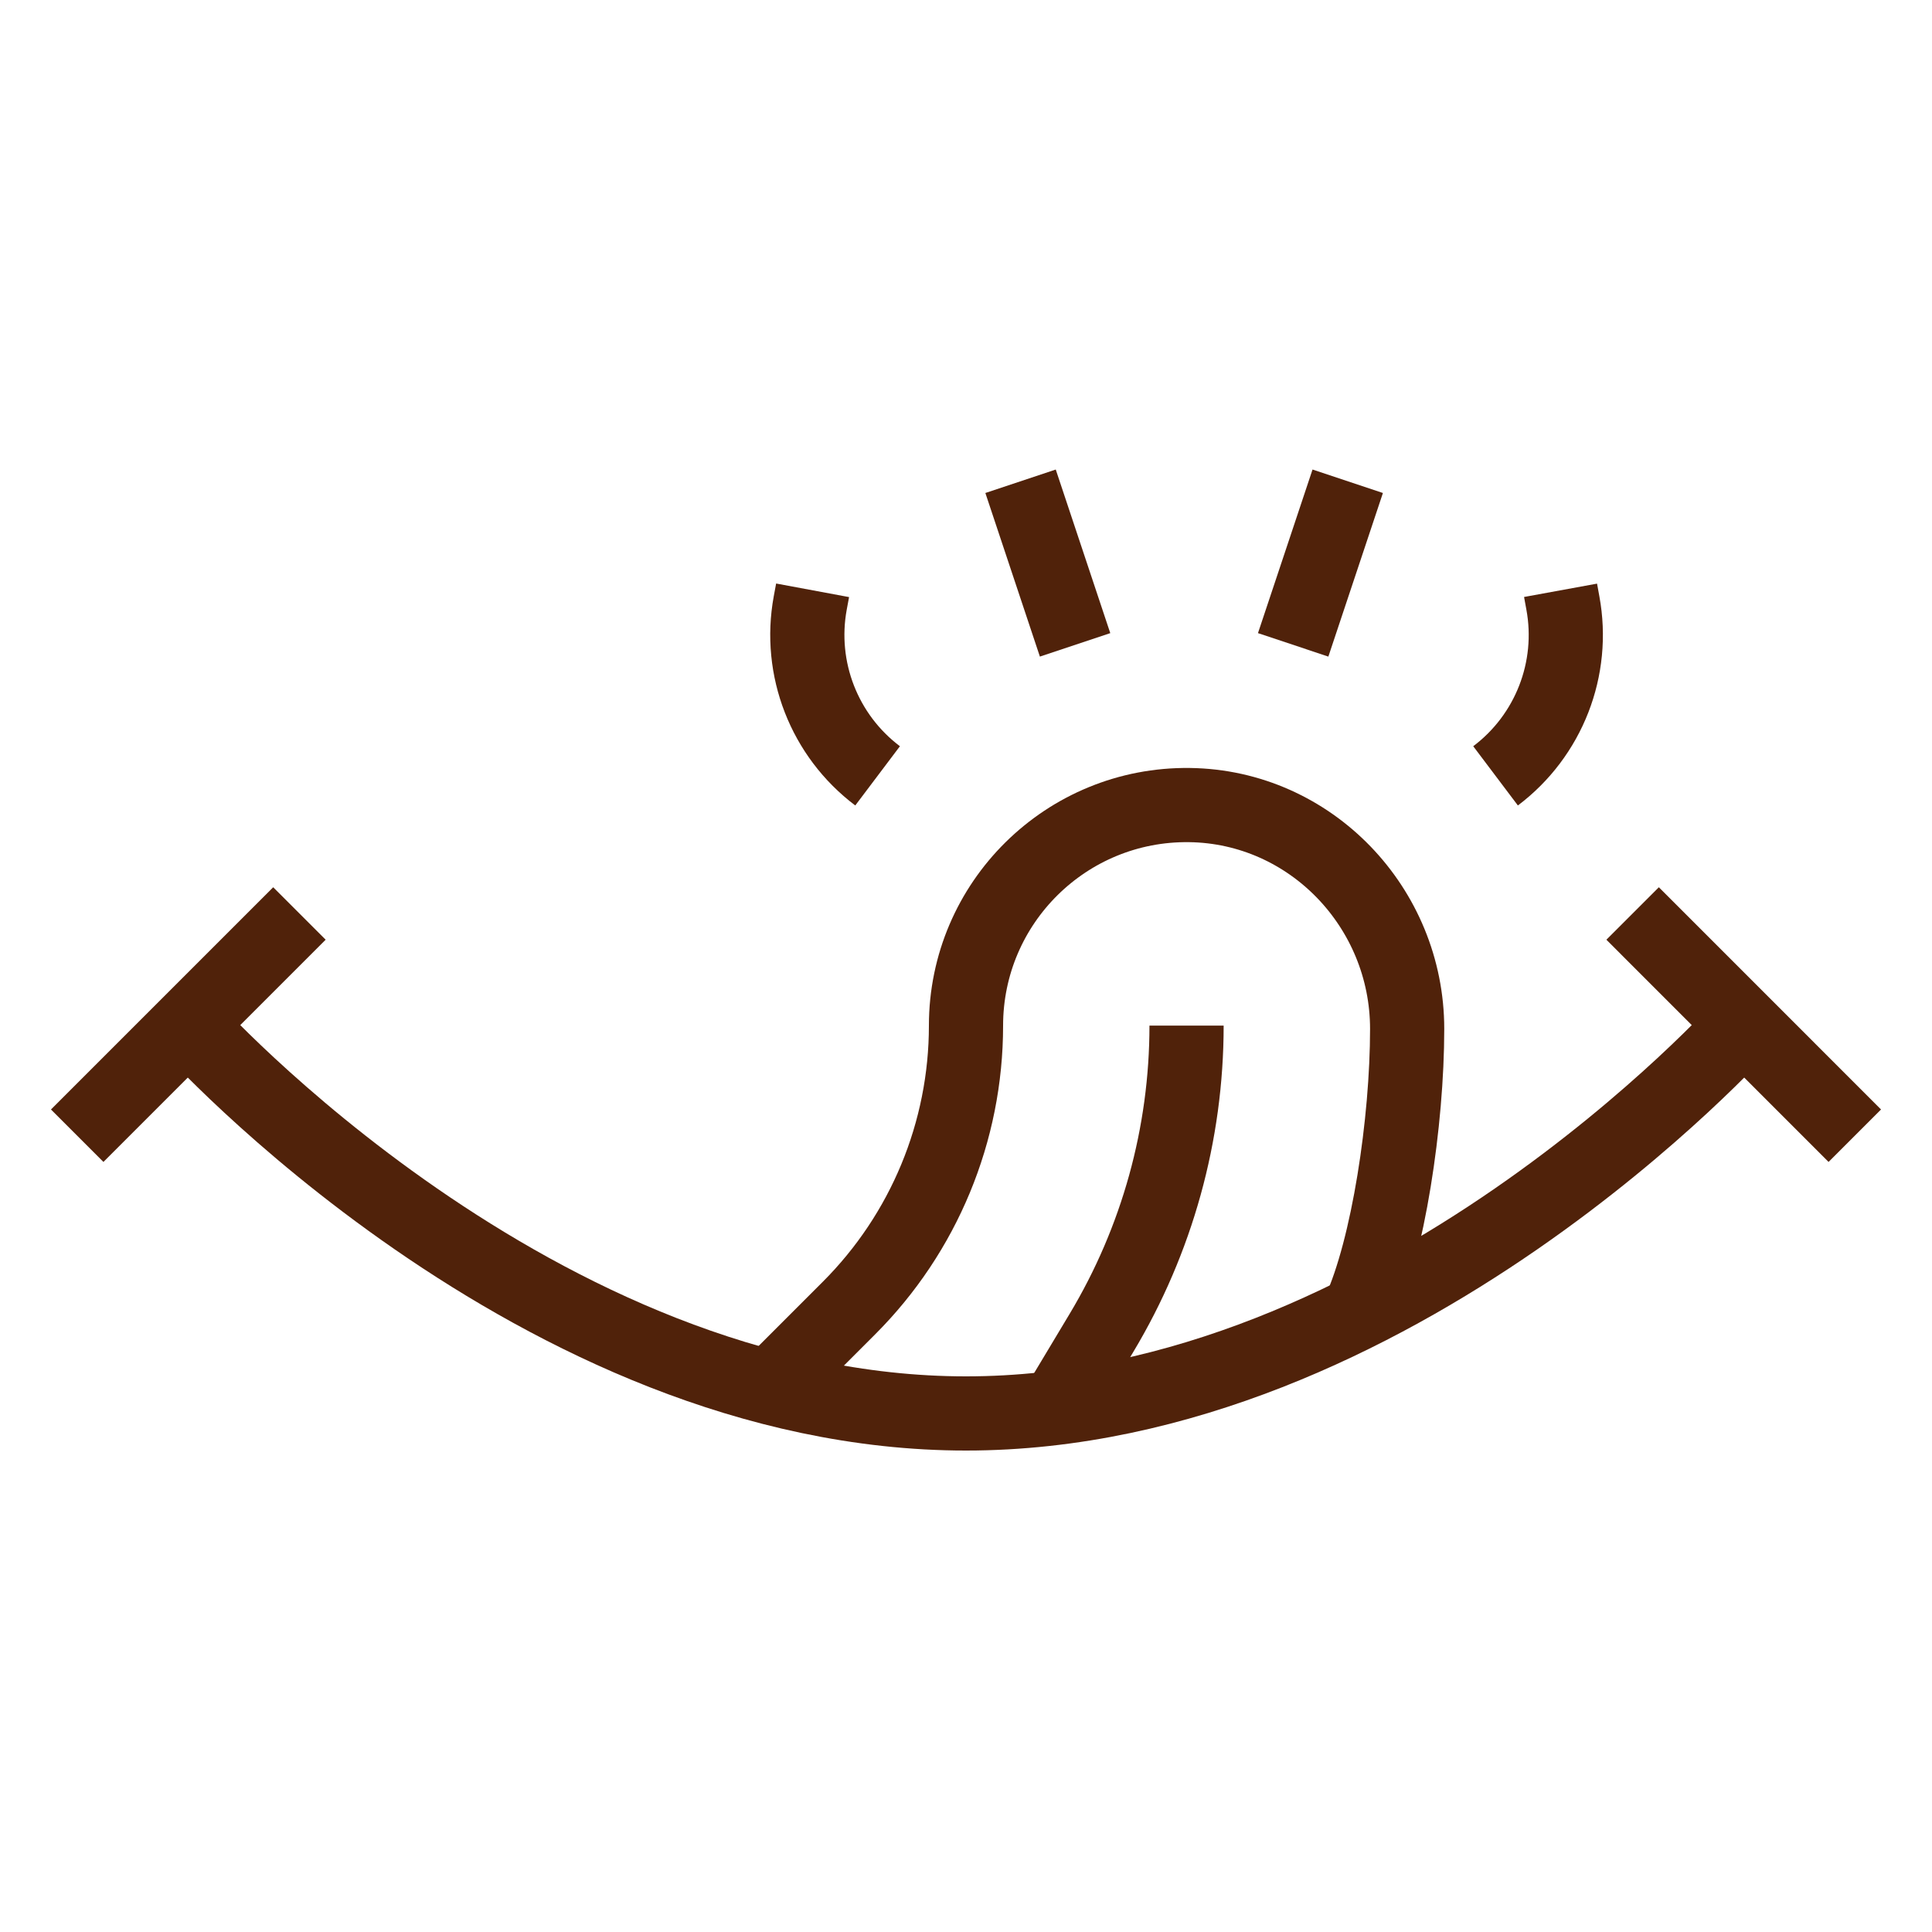
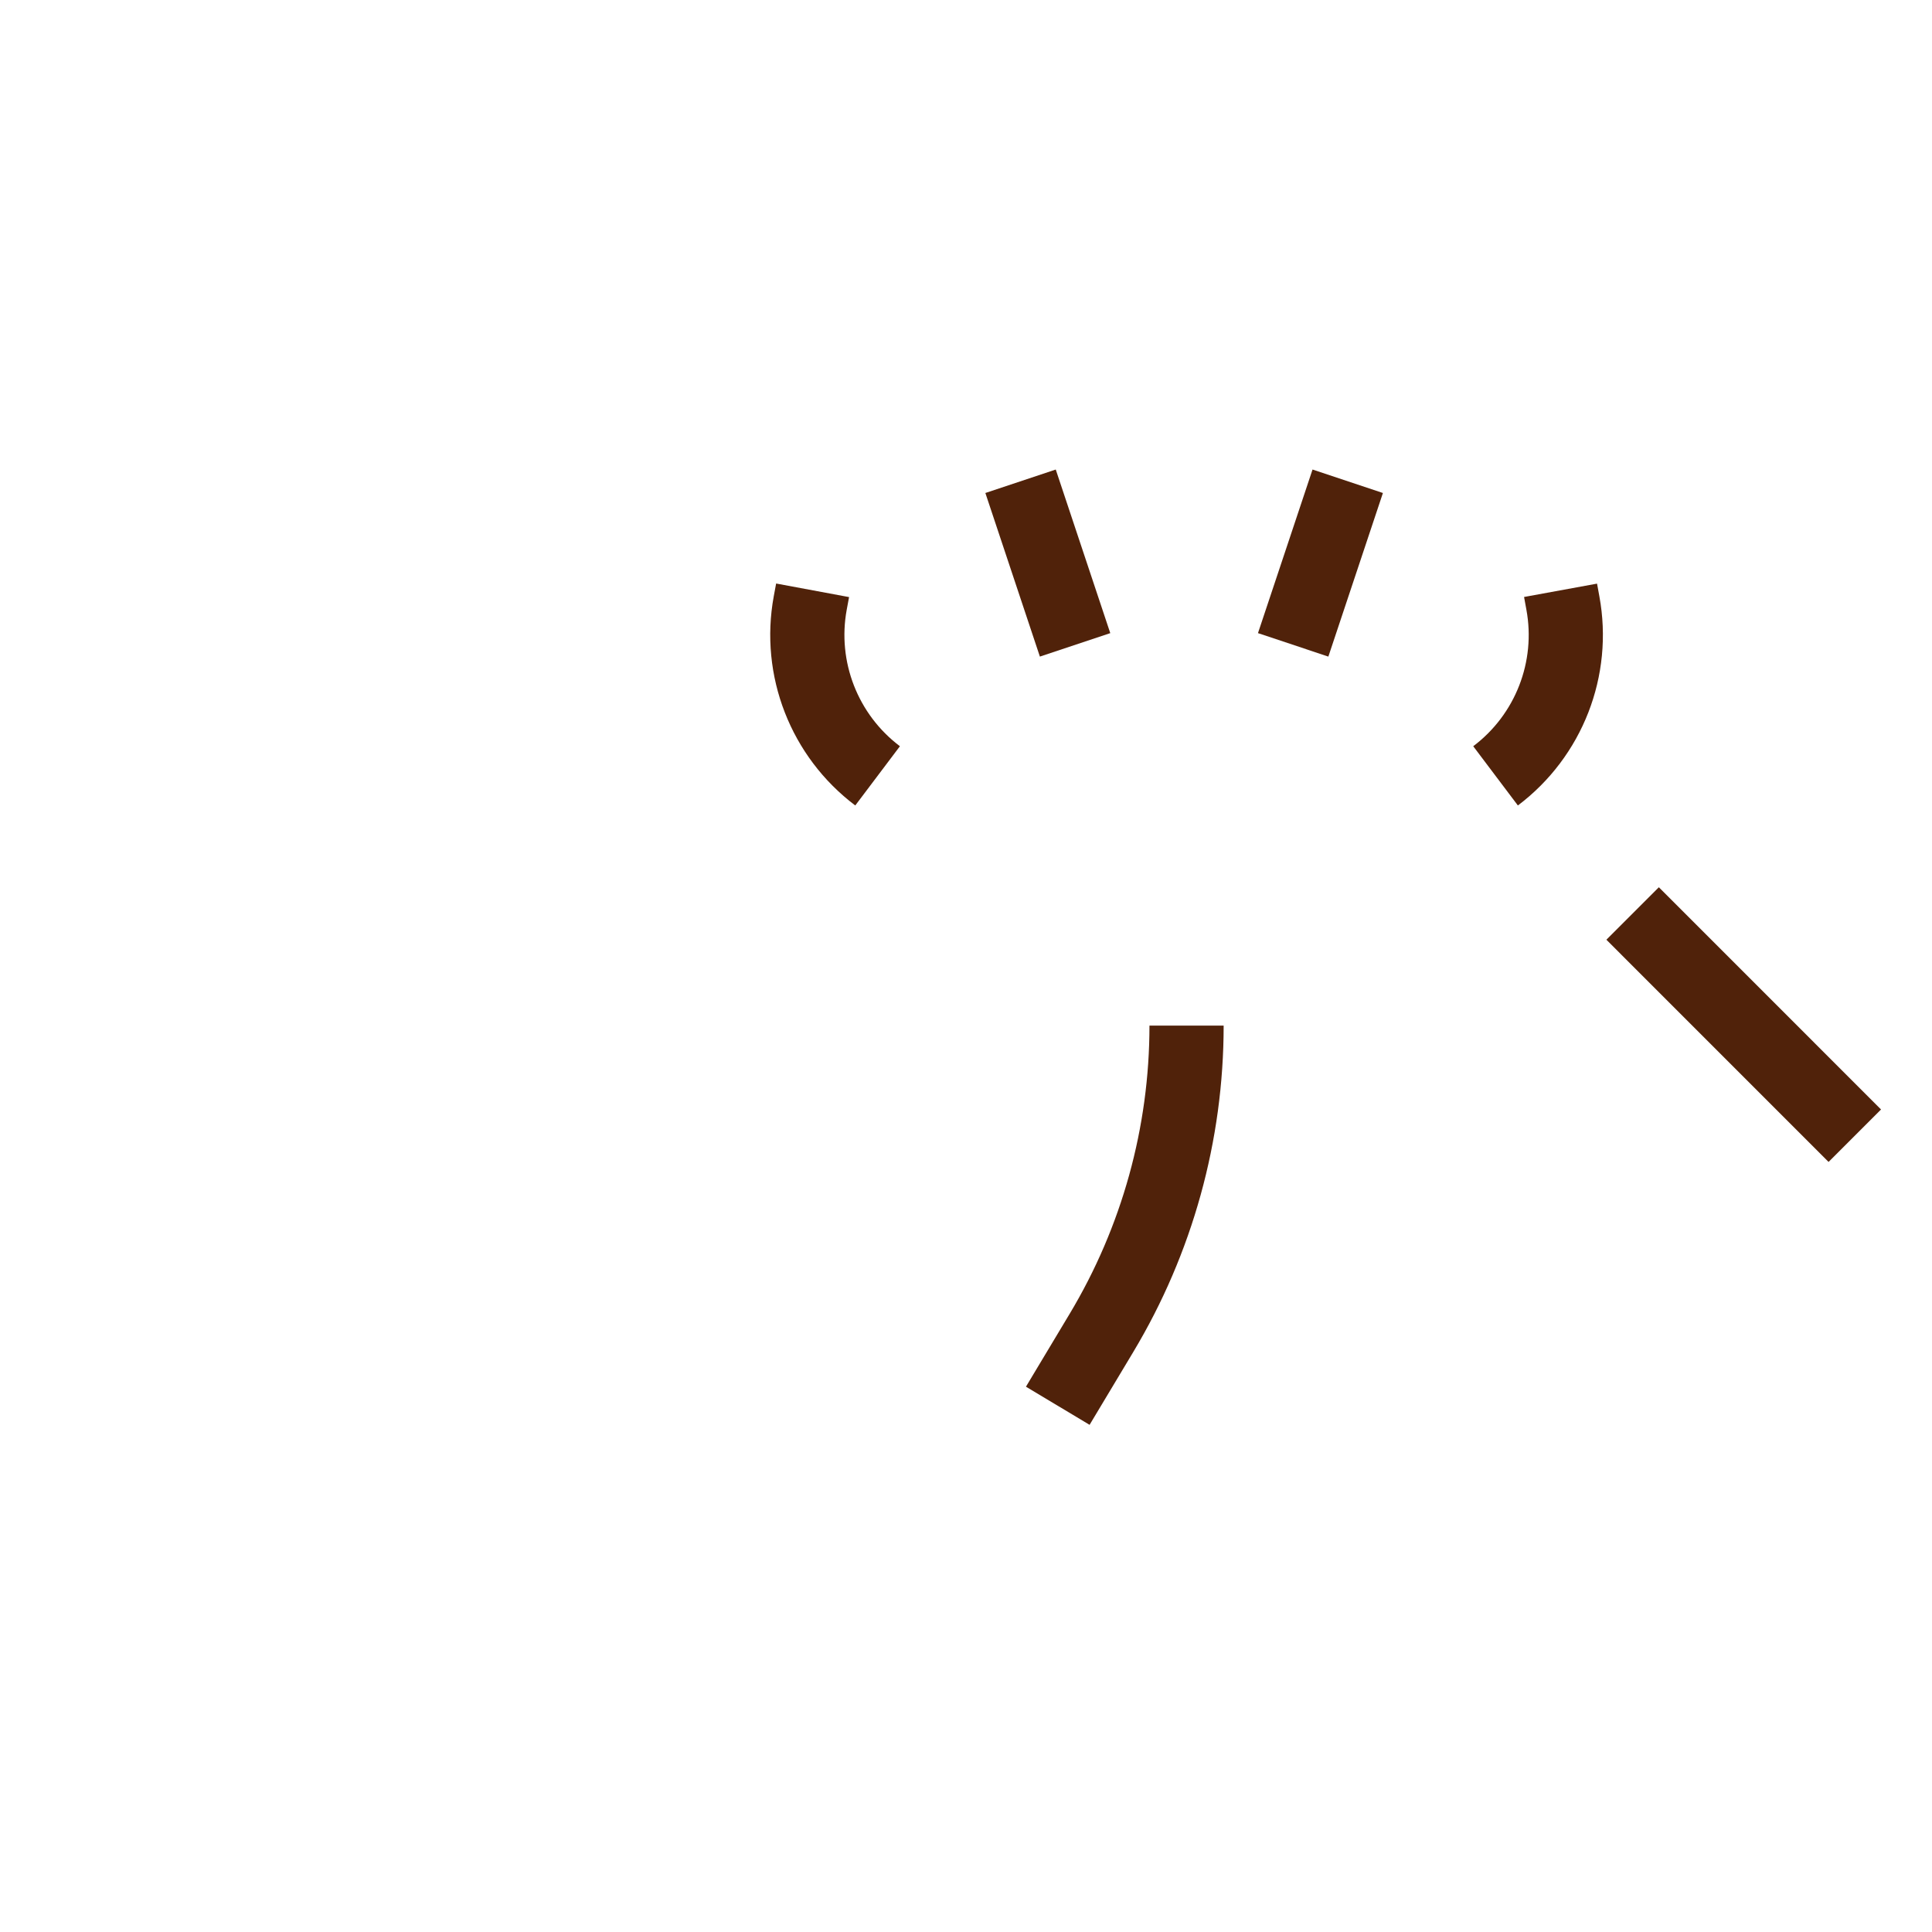
<svg xmlns="http://www.w3.org/2000/svg" width="50" height="50" viewBox="0 0 50 50" fill="none">
  <g clip-path="url(#clip0_783_6917)">
-     <path d="M45.127 26.516C45.127 26.516 36.116 36.58 25 36.58C13.884 36.58 4.873 26.516 4.873 26.516" stroke="#50220A" stroke-width="1.92" stroke-miterlimit="10" />
    <path d="M48.002 29.392L42.252 23.641" stroke="#50220A" stroke-width="1.92" stroke-miterlimit="10" />
-     <path d="M1.998 29.392L7.749 23.641" stroke="#50220A" stroke-width="1.92" stroke-miterlimit="10" />
-     <path d="M20.005 35.819L21.973 33.851C22.941 32.883 23.699 31.74 24.213 30.499C24.728 29.256 25 27.913 25 26.543C25 23.365 27.596 20.794 30.784 20.835C32.352 20.855 33.76 21.52 34.776 22.57C35.792 23.621 36.417 25.059 36.417 26.628C36.417 29.032 35.927 32.287 35.172 33.942" stroke="#50220A" stroke-width="1.92" stroke-miterlimit="10" />
    <path d="M27.375 36.381L28.506 34.495C29.947 32.093 30.708 29.345 30.708 26.543" stroke="#50220A" stroke-width="1.92" stroke-miterlimit="10" />
    <path d="M38.705 20.079C40.086 19.038 40.761 17.306 40.447 15.605L40.387 15.277" stroke="#50220A" stroke-width="1.92" stroke-miterlimit="10" />
    <path d="M22.712 20.079C21.331 19.038 20.656 17.306 20.969 15.605L21.03 15.277" stroke="#50220A" stroke-width="1.92" stroke-miterlimit="10" />
    <path d="M26.412 12.455L27.823 16.689" stroke="#50220A" stroke-width="1.92" stroke-miterlimit="10" />
    <path d="M34.879 12.455L33.467 16.689" stroke="#50220A" stroke-width="1.92" stroke-miterlimit="10" />
  </g>
  <defs>
    <clipPath id="clip0_783_6917">
      <rect width="48" height="48" fill="white" transform="translate(1 1)" />
    </clipPath>
  </defs>
</svg>